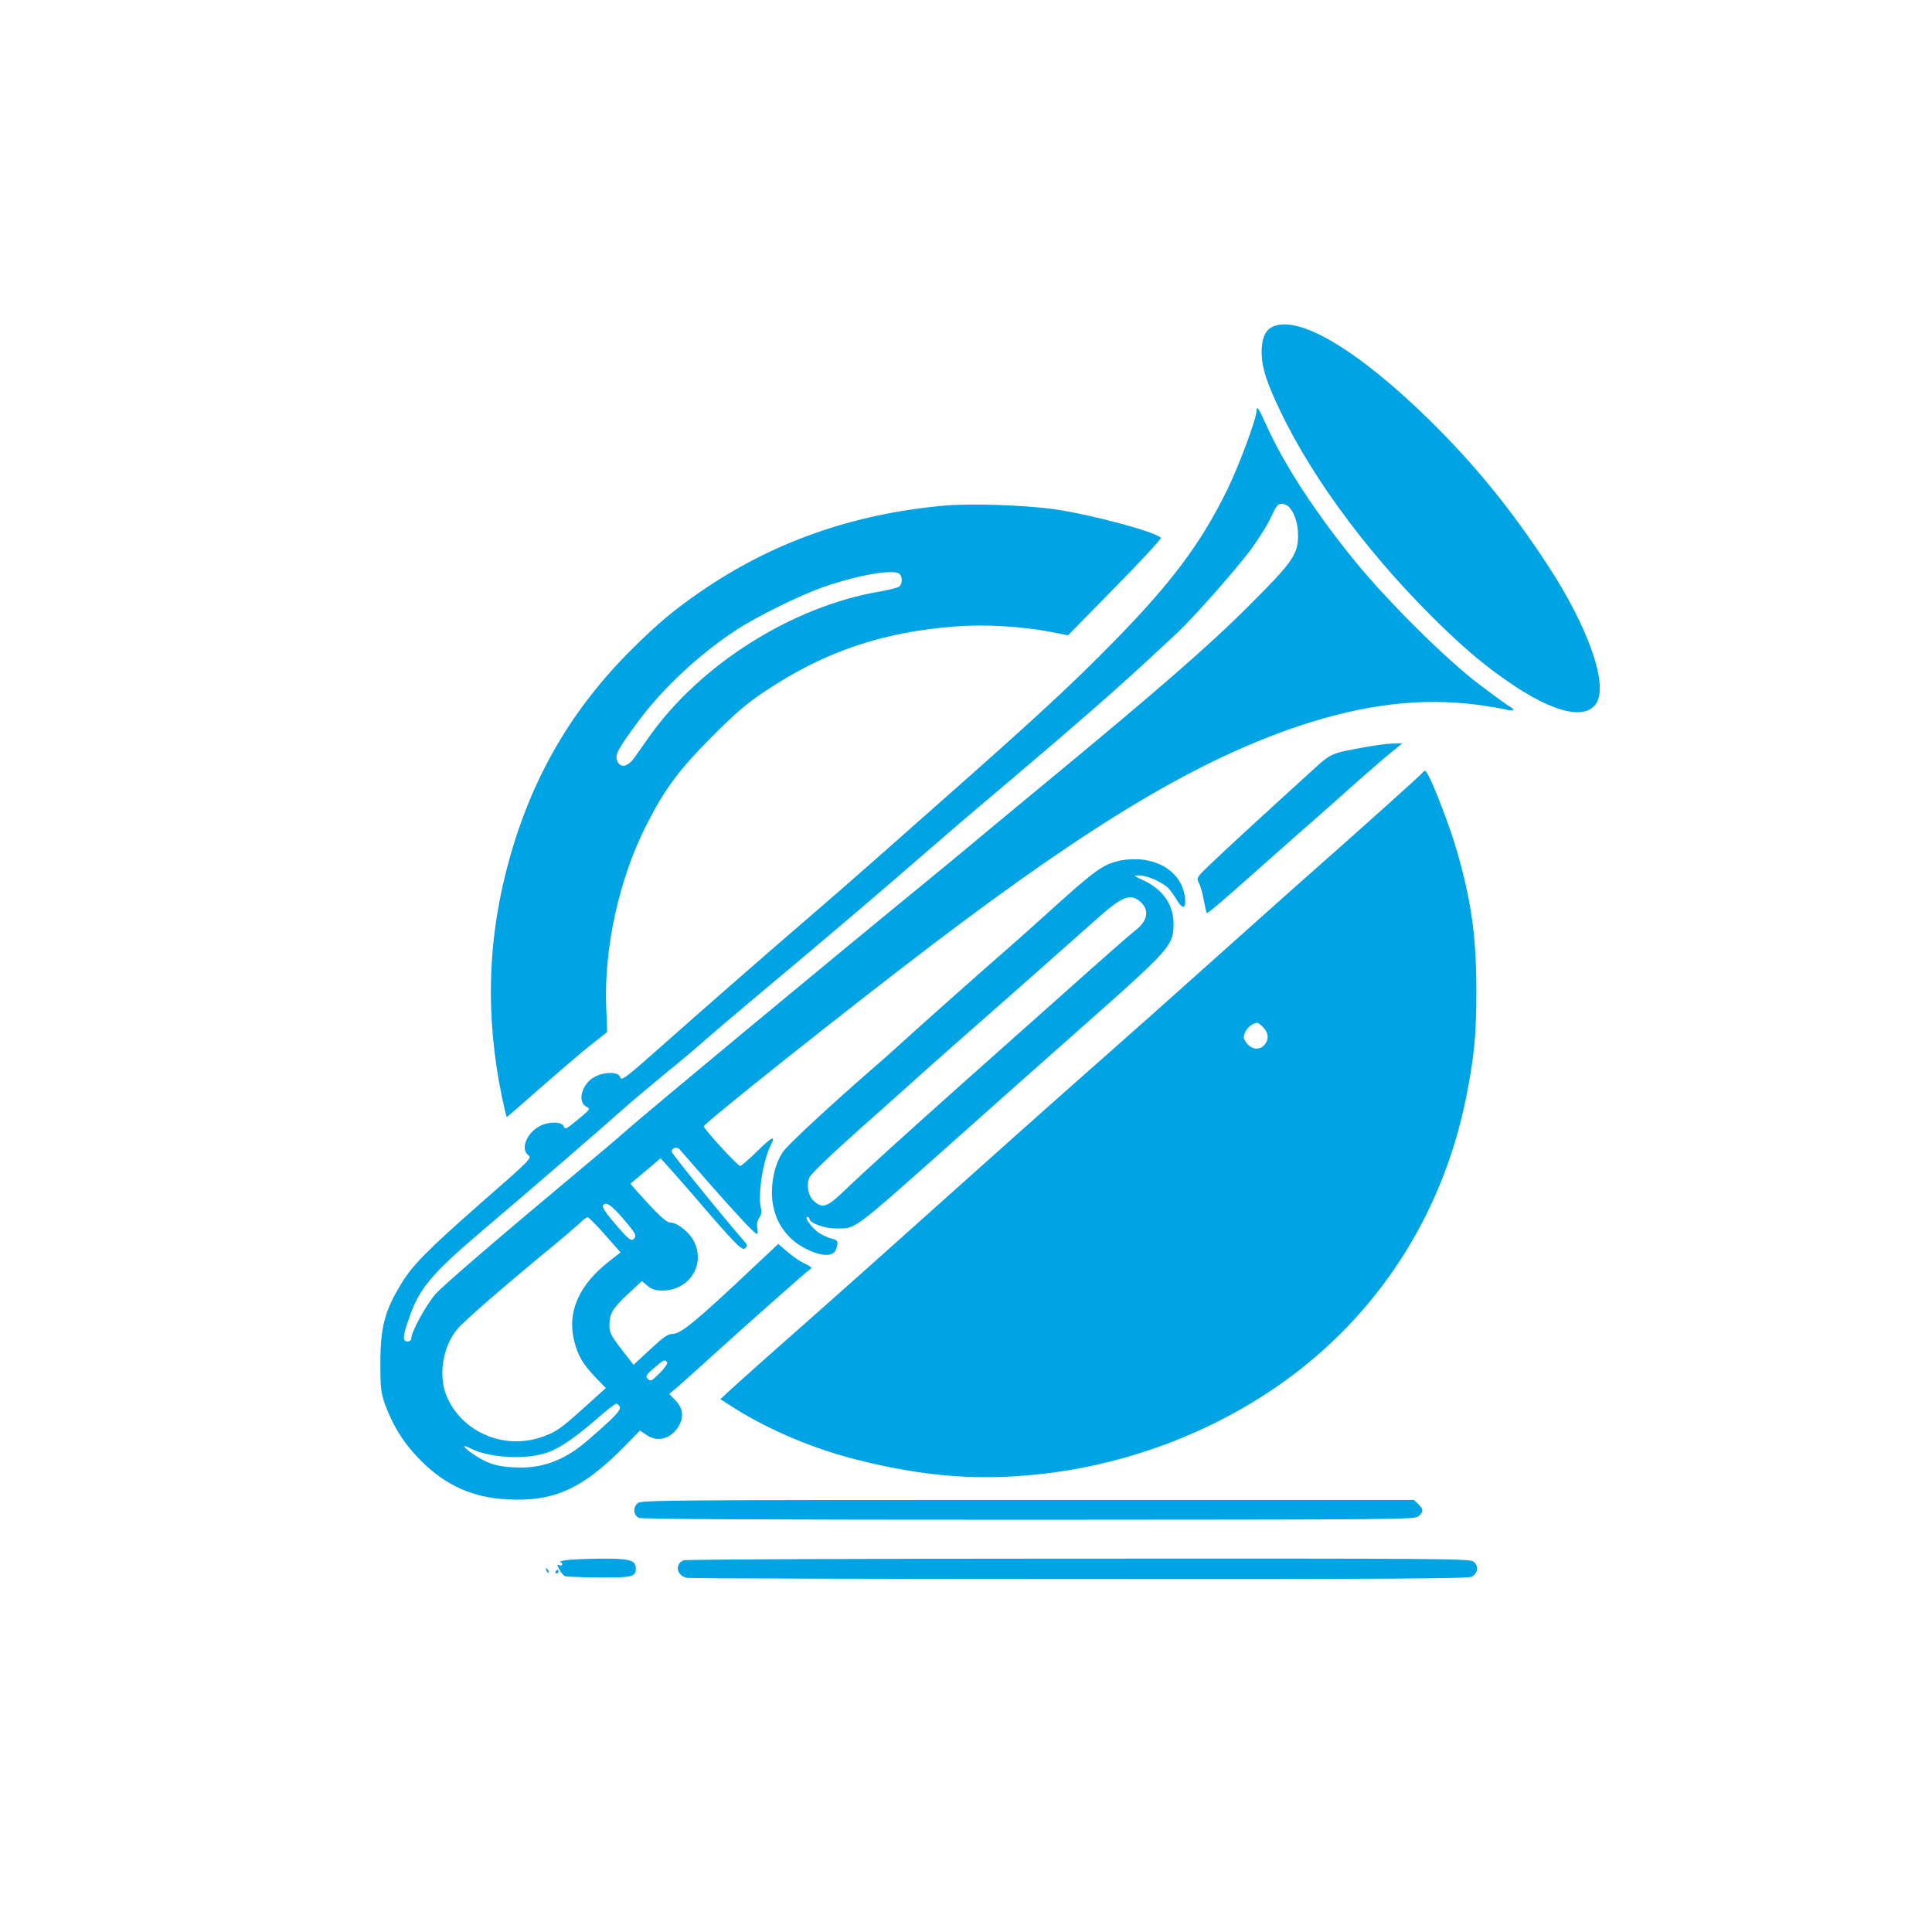
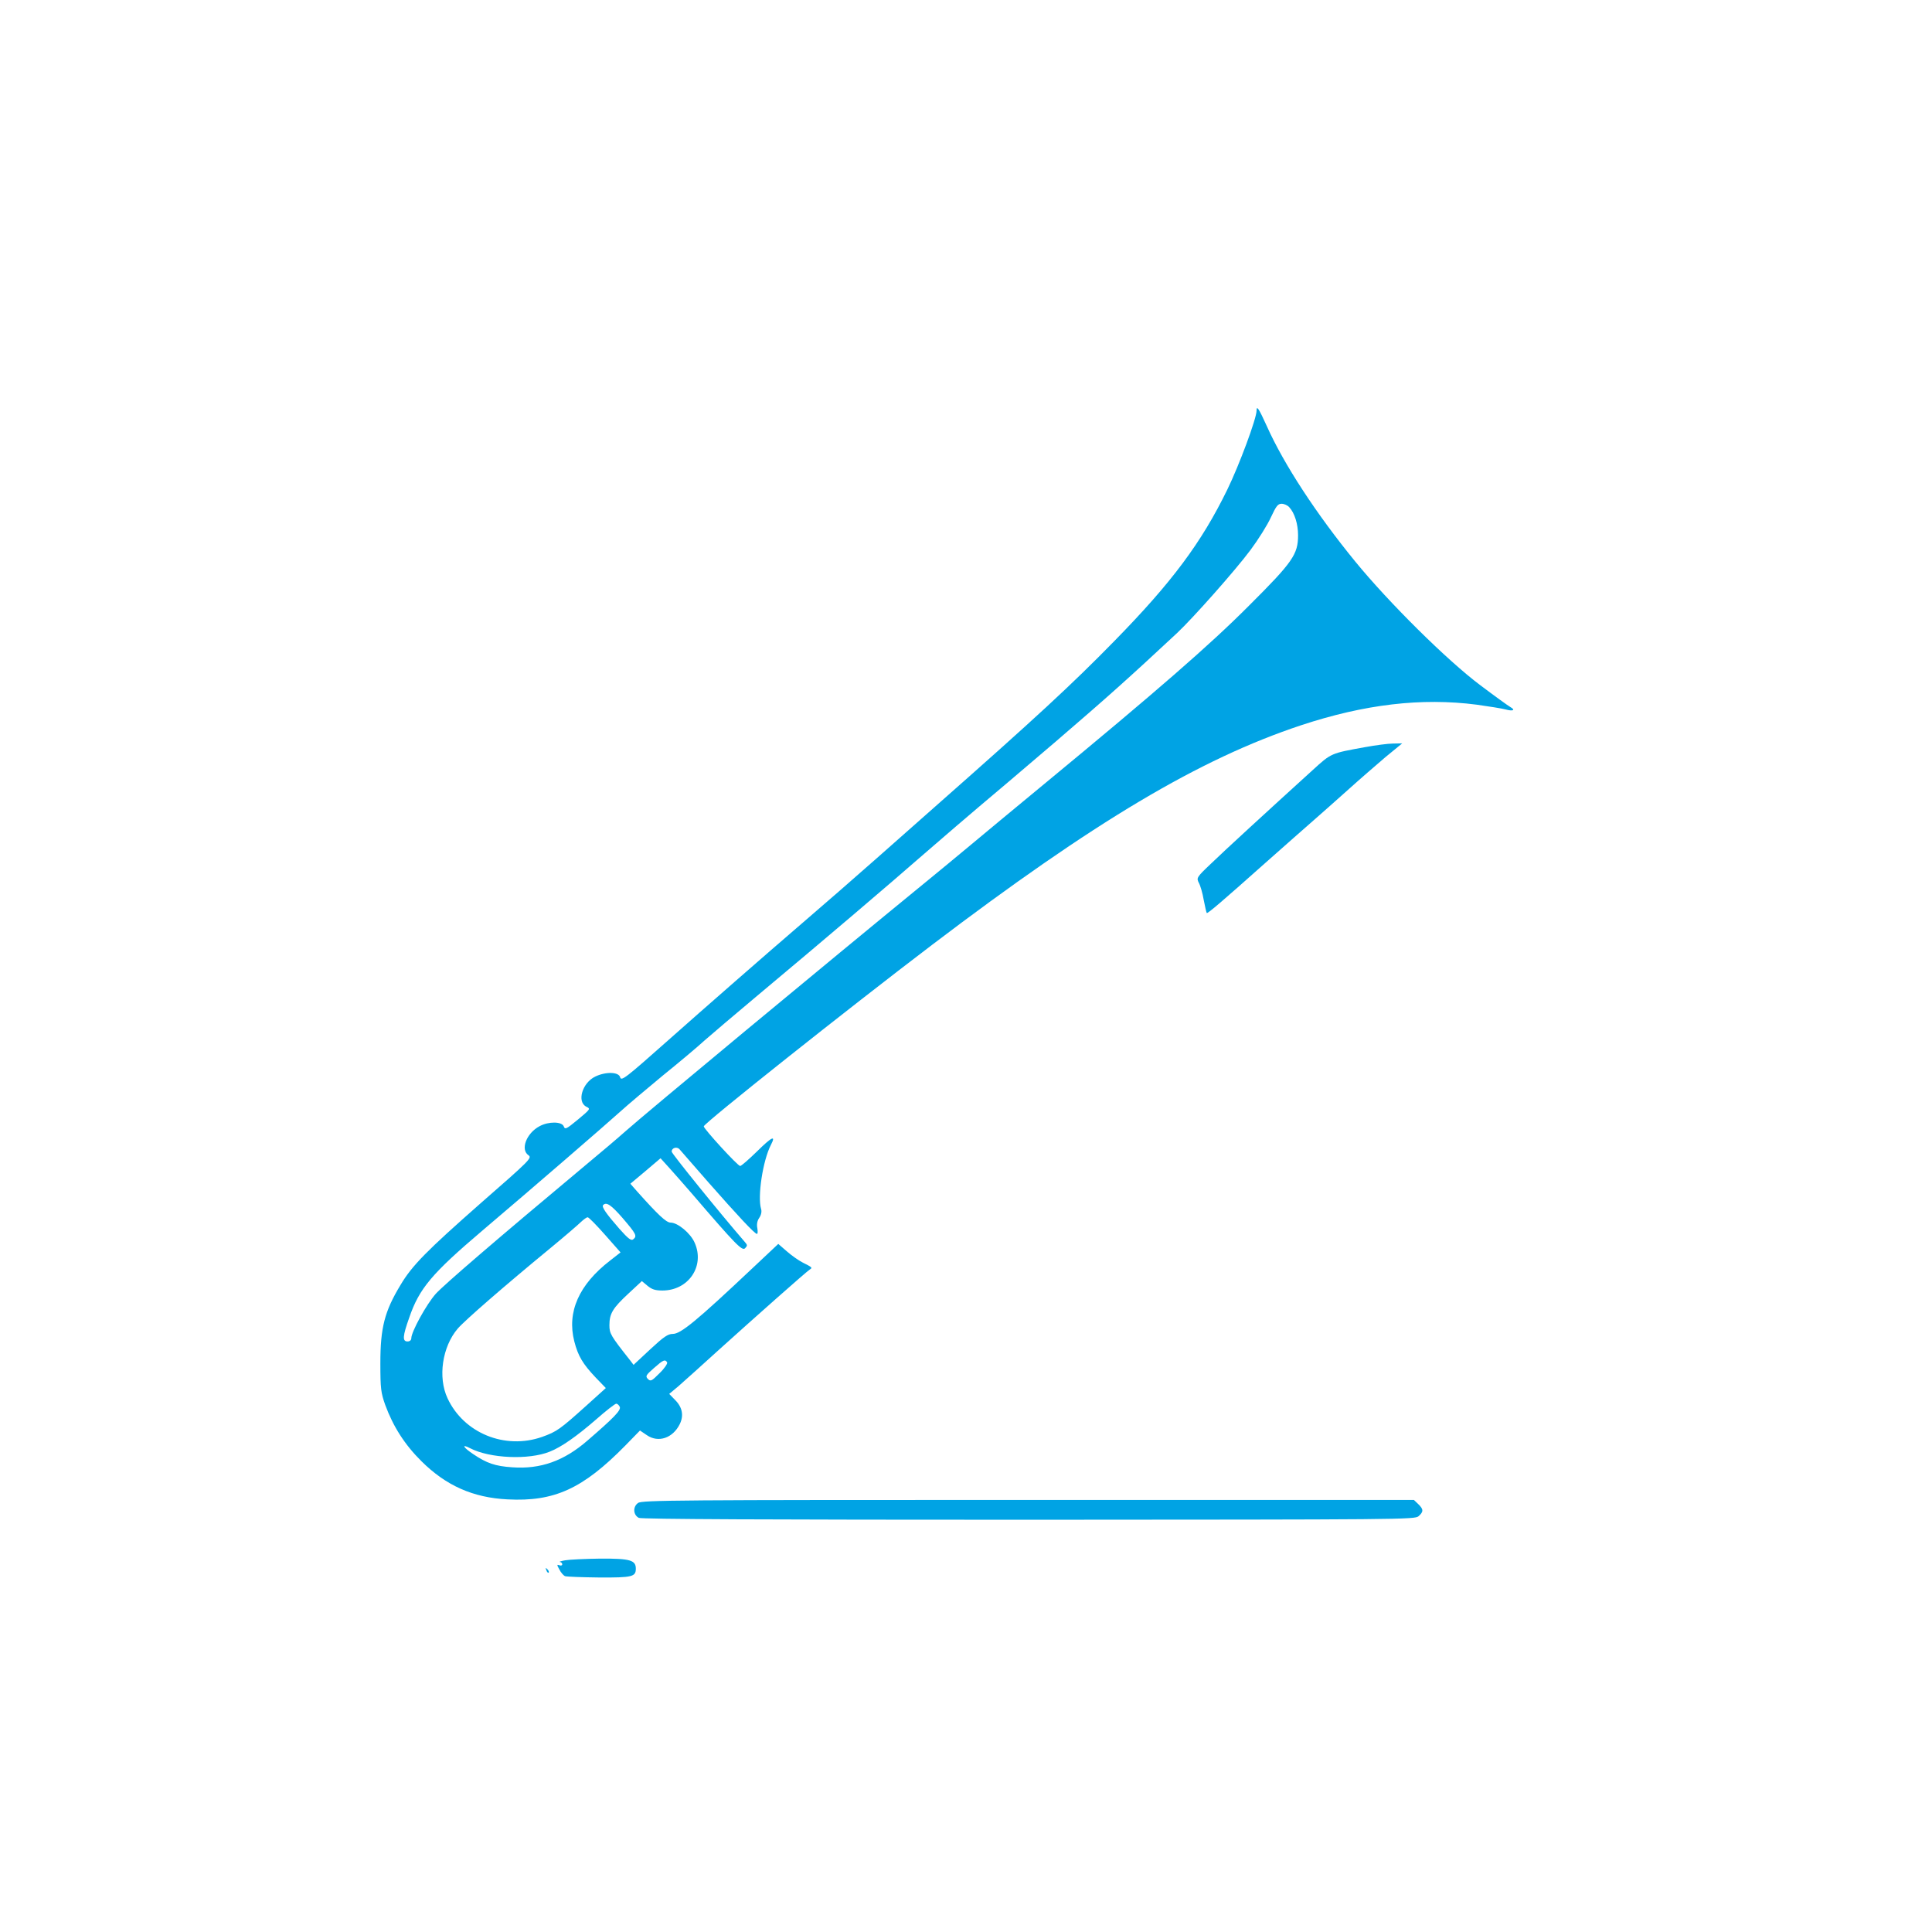
<svg xmlns="http://www.w3.org/2000/svg" version="1.0" width="1024pt" height="1024pt" viewBox="0 0 1024 1024" preserveAspectRatio="xMidYMid meet">
  <g transform="translate(0,1024) scale(0.1,-0.1)" fill="#00a3e4" stroke="none">
-     <path d="M6739 8505 c-36 -19 -54 -68 -52 -141 2 -75 28 -155 98 -301 182 -381 501 -803 880 -1165 122 -116 211 -190 330 -272 235 -163 408 -205 466 -113 64 101 -45 408 -262 738 -197 299 -385 529 -623 763 -386 378 -703 564 -837 491z" />
    <path d="M6660 8063 c0 -41 -92 -289 -155 -418 -137 -281 -294 -492 -600 -804 -224 -229 -412 -403 -954 -881 -53 -47 -189 -167 -302 -267 -113 -100 -291 -255 -396 -345 -199 -171 -518 -450 -713 -623 -222 -197 -247 -217 -253 -195 -7 29 -76 31 -132 4 -69 -33 -99 -134 -47 -160 23 -11 21 -13 -45 -68 -62 -51 -68 -54 -75 -36 -10 26 -80 27 -128 1 -70 -37 -103 -124 -59 -154 20 -14 8 -26 -253 -254 -286 -252 -364 -330 -426 -435 -84 -139 -106 -226 -106 -413 0 -136 3 -157 26 -222 42 -114 103 -210 192 -298 130 -129 273 -193 456 -202 248 -13 399 56 624 285 l78 80 37 -25 c60 -41 137 -16 174 59 22 45 14 90 -26 129 l-30 31 49 41 c27 23 125 112 219 197 184 166 460 411 478 422 14 9 12 11 -38 36 -22 11 -60 38 -85 60 l-45 39 -135 -127 c-299 -282 -382 -350 -424 -350 -26 0 -48 -15 -120 -82 l-88 -82 -19 25 c-102 129 -109 141 -109 185 0 62 18 91 101 168 l71 66 30 -25 c23 -19 41 -25 79 -25 138 0 226 129 171 253 -22 51 -90 107 -128 107 -23 0 -68 43 -177 165 l-36 41 80 67 80 68 48 -53 c26 -29 79 -89 117 -133 236 -275 267 -306 283 -291 13 14 13 17 -1 33 -134 155 -388 469 -388 479 0 21 29 29 43 11 7 -8 75 -86 151 -173 155 -176 246 -274 258 -274 4 0 5 13 2 30 -4 20 -1 39 10 55 11 16 14 34 10 47 -20 65 9 257 52 340 28 54 5 43 -74 -35 -43 -42 -83 -77 -89 -77 -13 0 -193 197 -193 210 0 16 764 623 1210 962 861 654 1417 985 1956 1164 336 111 638 147 931 109 65 -9 133 -20 152 -25 40 -11 55 -4 27 12 -11 6 -83 58 -160 116 -175 131 -486 439 -664 657 -205 251 -376 512 -467 715 -44 97 -55 113 -55 83z m173 -511 c29 -31 47 -90 47 -149 0 -101 -28 -142 -260 -373 -206 -207 -490 -454 -1085 -945 -153 -126 -332 -275 -398 -330 -66 -55 -164 -136 -218 -180 -543 -444 -1496 -1235 -1604 -1331 -38 -34 -131 -113 -206 -175 -480 -401 -753 -636 -799 -686 -50 -56 -130 -202 -130 -236 0 -10 -8 -17 -20 -17 -28 0 -26 28 9 126 53 155 120 234 387 461 277 235 648 556 729 629 44 40 148 127 230 195 83 67 182 150 220 185 39 34 161 138 271 230 378 316 698 589 894 760 107 93 238 205 290 249 52 43 234 198 405 344 269 231 390 339 644 576 84 79 307 330 389 440 41 55 90 133 108 173 28 60 37 72 57 72 13 0 31 -8 40 -18z m-3533 -3768 c71 -83 78 -95 57 -112 -11 -10 -26 1 -74 55 -70 80 -96 117 -86 126 17 18 43 0 103 -69z m-93 -89 l82 -93 -55 -43 c-166 -128 -230 -273 -190 -429 20 -77 44 -118 113 -191 l54 -56 -103 -93 c-140 -126 -157 -138 -235 -166 -197 -69 -415 20 -501 205 -52 111 -28 273 54 369 36 42 240 220 494 429 74 61 146 123 160 137 14 13 30 25 35 24 6 0 47 -42 92 -93z m329 -676 c3 -6 -14 -32 -40 -57 -42 -42 -47 -45 -62 -31 -14 15 -11 20 32 58 50 44 59 48 70 30z m-251 -236 c7 -18 -32 -58 -171 -178 -124 -108 -249 -153 -399 -142 -91 6 -136 22 -207 70 -54 36 -64 56 -16 31 104 -54 311 -63 422 -18 59 23 140 79 246 171 52 46 100 83 106 83 7 0 15 -8 19 -17z" />
-     <path d="M5004 7560 c-486 -44 -912 -194 -1294 -458 -137 -94 -224 -167 -363 -305 -314 -313 -523 -669 -645 -1103 -118 -417 -132 -836 -41 -1271 12 -57 23 -103 25 -103 3 0 82 69 177 153 95 83 213 185 264 225 l91 72 -5 133 c-13 310 69 682 213 964 97 192 173 293 348 469 130 130 185 177 285 243 312 208 620 312 1008 341 152 12 352 0 501 -29 l93 -18 250 255 c138 140 247 258 242 262 -35 33 -368 122 -558 150 -158 23 -451 33 -591 20z m-236 -362 c16 -16 15 -53 -2 -67 -7 -6 -55 -18 -107 -27 -461 -79 -948 -386 -1219 -770 -27 -38 -61 -87 -77 -109 -36 -50 -74 -58 -91 -19 -15 32 1 62 115 216 128 172 321 352 514 478 112 74 339 185 464 229 182 63 375 97 403 69z" />
    <path d="M7235 6280 c-182 -33 -178 -31 -278 -122 -241 -219 -469 -428 -539 -496 -76 -72 -77 -75 -64 -101 8 -14 20 -55 26 -91 7 -36 14 -67 16 -69 4 -5 80 60 309 264 99 88 214 189 255 225 41 36 125 110 185 164 61 55 150 132 198 173 l89 73 -49 -1 c-26 0 -93 -9 -148 -19z" />
-     <path d="M7539 6144 c-14 -17 -299 -273 -684 -613 -115 -102 -337 -301 -494 -441 -156 -140 -384 -343 -506 -450 -276 -243 -681 -605 -1016 -905 -140 -126 -403 -360 -584 -520 -181 -159 -353 -313 -383 -341 l-54 -50 78 -50 c192 -119 421 -215 654 -273 345 -86 626 -109 945 -76 462 47 917 216 1290 478 512 359 858 892 984 1512 45 223 56 337 56 580 -1 286 -26 469 -106 745 -30 105 -114 326 -147 388 -17 31 -19 32 -33 16z m-844 -1349 c30 -29 32 -68 4 -96 -27 -27 -66 -21 -92 13 -17 23 -18 31 -8 56 11 26 40 49 64 51 4 1 19 -10 32 -24z" />
-     <path d="M5943 5680 c-98 -20 -135 -48 -408 -295 -49 -45 -151 -135 -225 -200 -138 -120 -441 -390 -540 -480 -30 -28 -91 -82 -135 -120 -236 -205 -459 -412 -485 -450 -41 -60 -63 -152 -58 -240 8 -122 73 -221 180 -274 81 -41 144 -43 158 -5 16 41 12 52 -22 59 -18 4 -48 18 -68 31 -36 24 -80 84 -61 84 6 0 11 -4 11 -10 0 -22 82 -52 142 -51 106 0 78 -21 609 451 188 168 487 433 663 589 504 445 515 458 516 574 0 102 -56 183 -160 231 -55 26 -55 26 -20 26 43 0 127 -39 156 -71 11 -13 31 -41 43 -62 29 -47 47 -44 42 9 -9 115 -105 198 -238 209 -32 2 -77 0 -100 -5z m104 -222 c47 -44 35 -102 -34 -153 -21 -16 -177 -153 -347 -305 -170 -151 -419 -373 -553 -492 -303 -270 -545 -489 -644 -585 -85 -81 -110 -89 -154 -50 -31 27 -43 84 -25 126 7 18 115 122 268 258 141 125 284 253 317 283 33 30 110 98 170 151 203 178 649 572 762 673 142 127 184 144 240 94z" />
    <path d="M3382 2274 c-29 -20 -26 -64 4 -79 14 -7 691 -10 2066 -10 1986 1 2047 1 2067 19 27 24 26 37 -2 64 l-23 22 -2045 0 c-1856 0 -2047 -1 -2067 -16z" />
    <path d="M2995 1970 c-22 -4 -34 -8 -27 -9 6 0 12 -6 12 -12 0 -6 -7 -9 -15 -5 -14 5 -14 2 0 -23 8 -16 21 -31 30 -35 8 -3 90 -6 181 -7 176 -1 194 4 194 47 0 45 -31 54 -190 53 -80 -1 -163 -5 -185 -9z" />
-     <path d="M3623 1970 c-49 -20 -36 -84 19 -93 18 -3 956 -6 2083 -6 1634 -1 2055 2 2075 12 34 17 39 60 8 81 -20 15 -212 16 -2093 15 -1152 0 -2080 -4 -2092 -9z" />
+     <path d="M3623 1970 z" />
    <path d="M2896 1917 c3 -10 9 -15 12 -12 3 3 0 11 -7 18 -10 9 -11 8 -5 -6z" />
-     <path d="M2945 1910 c-3 -5 -1 -10 4 -10 6 0 11 5 11 10 0 6 -2 10 -4 10 -3 0 -8 -4 -11 -10z" />
  </g>
</svg>